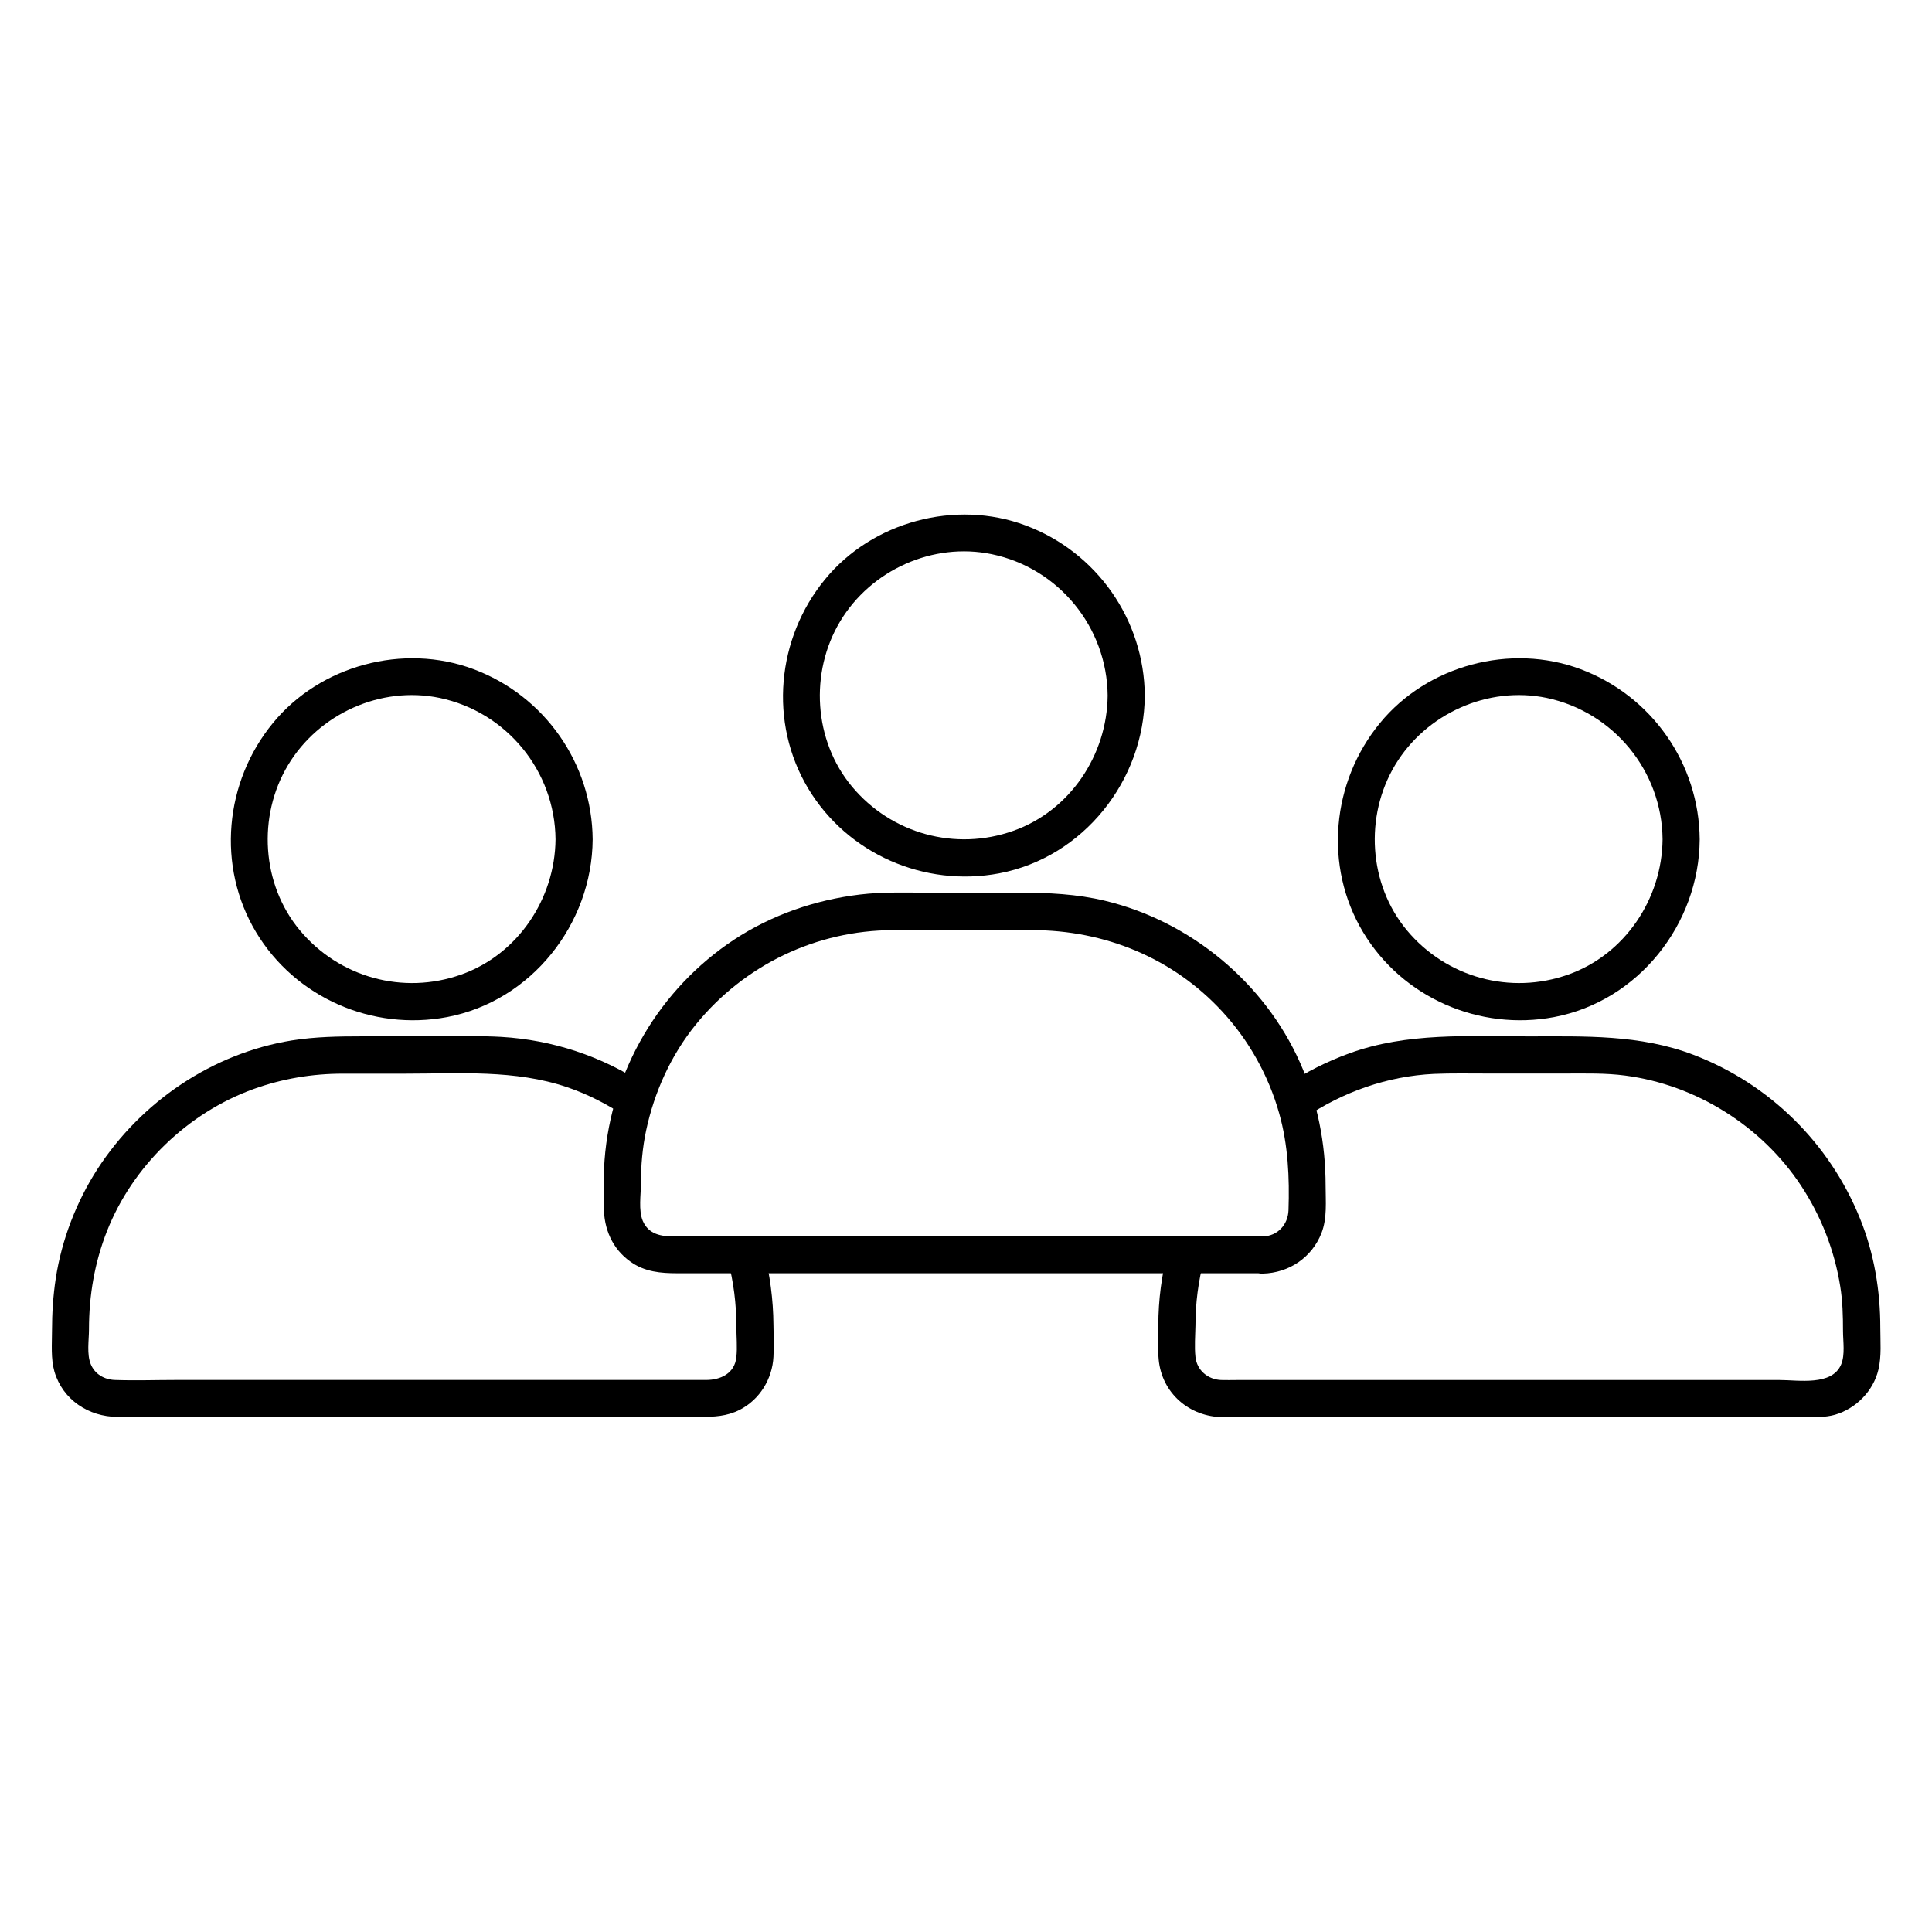
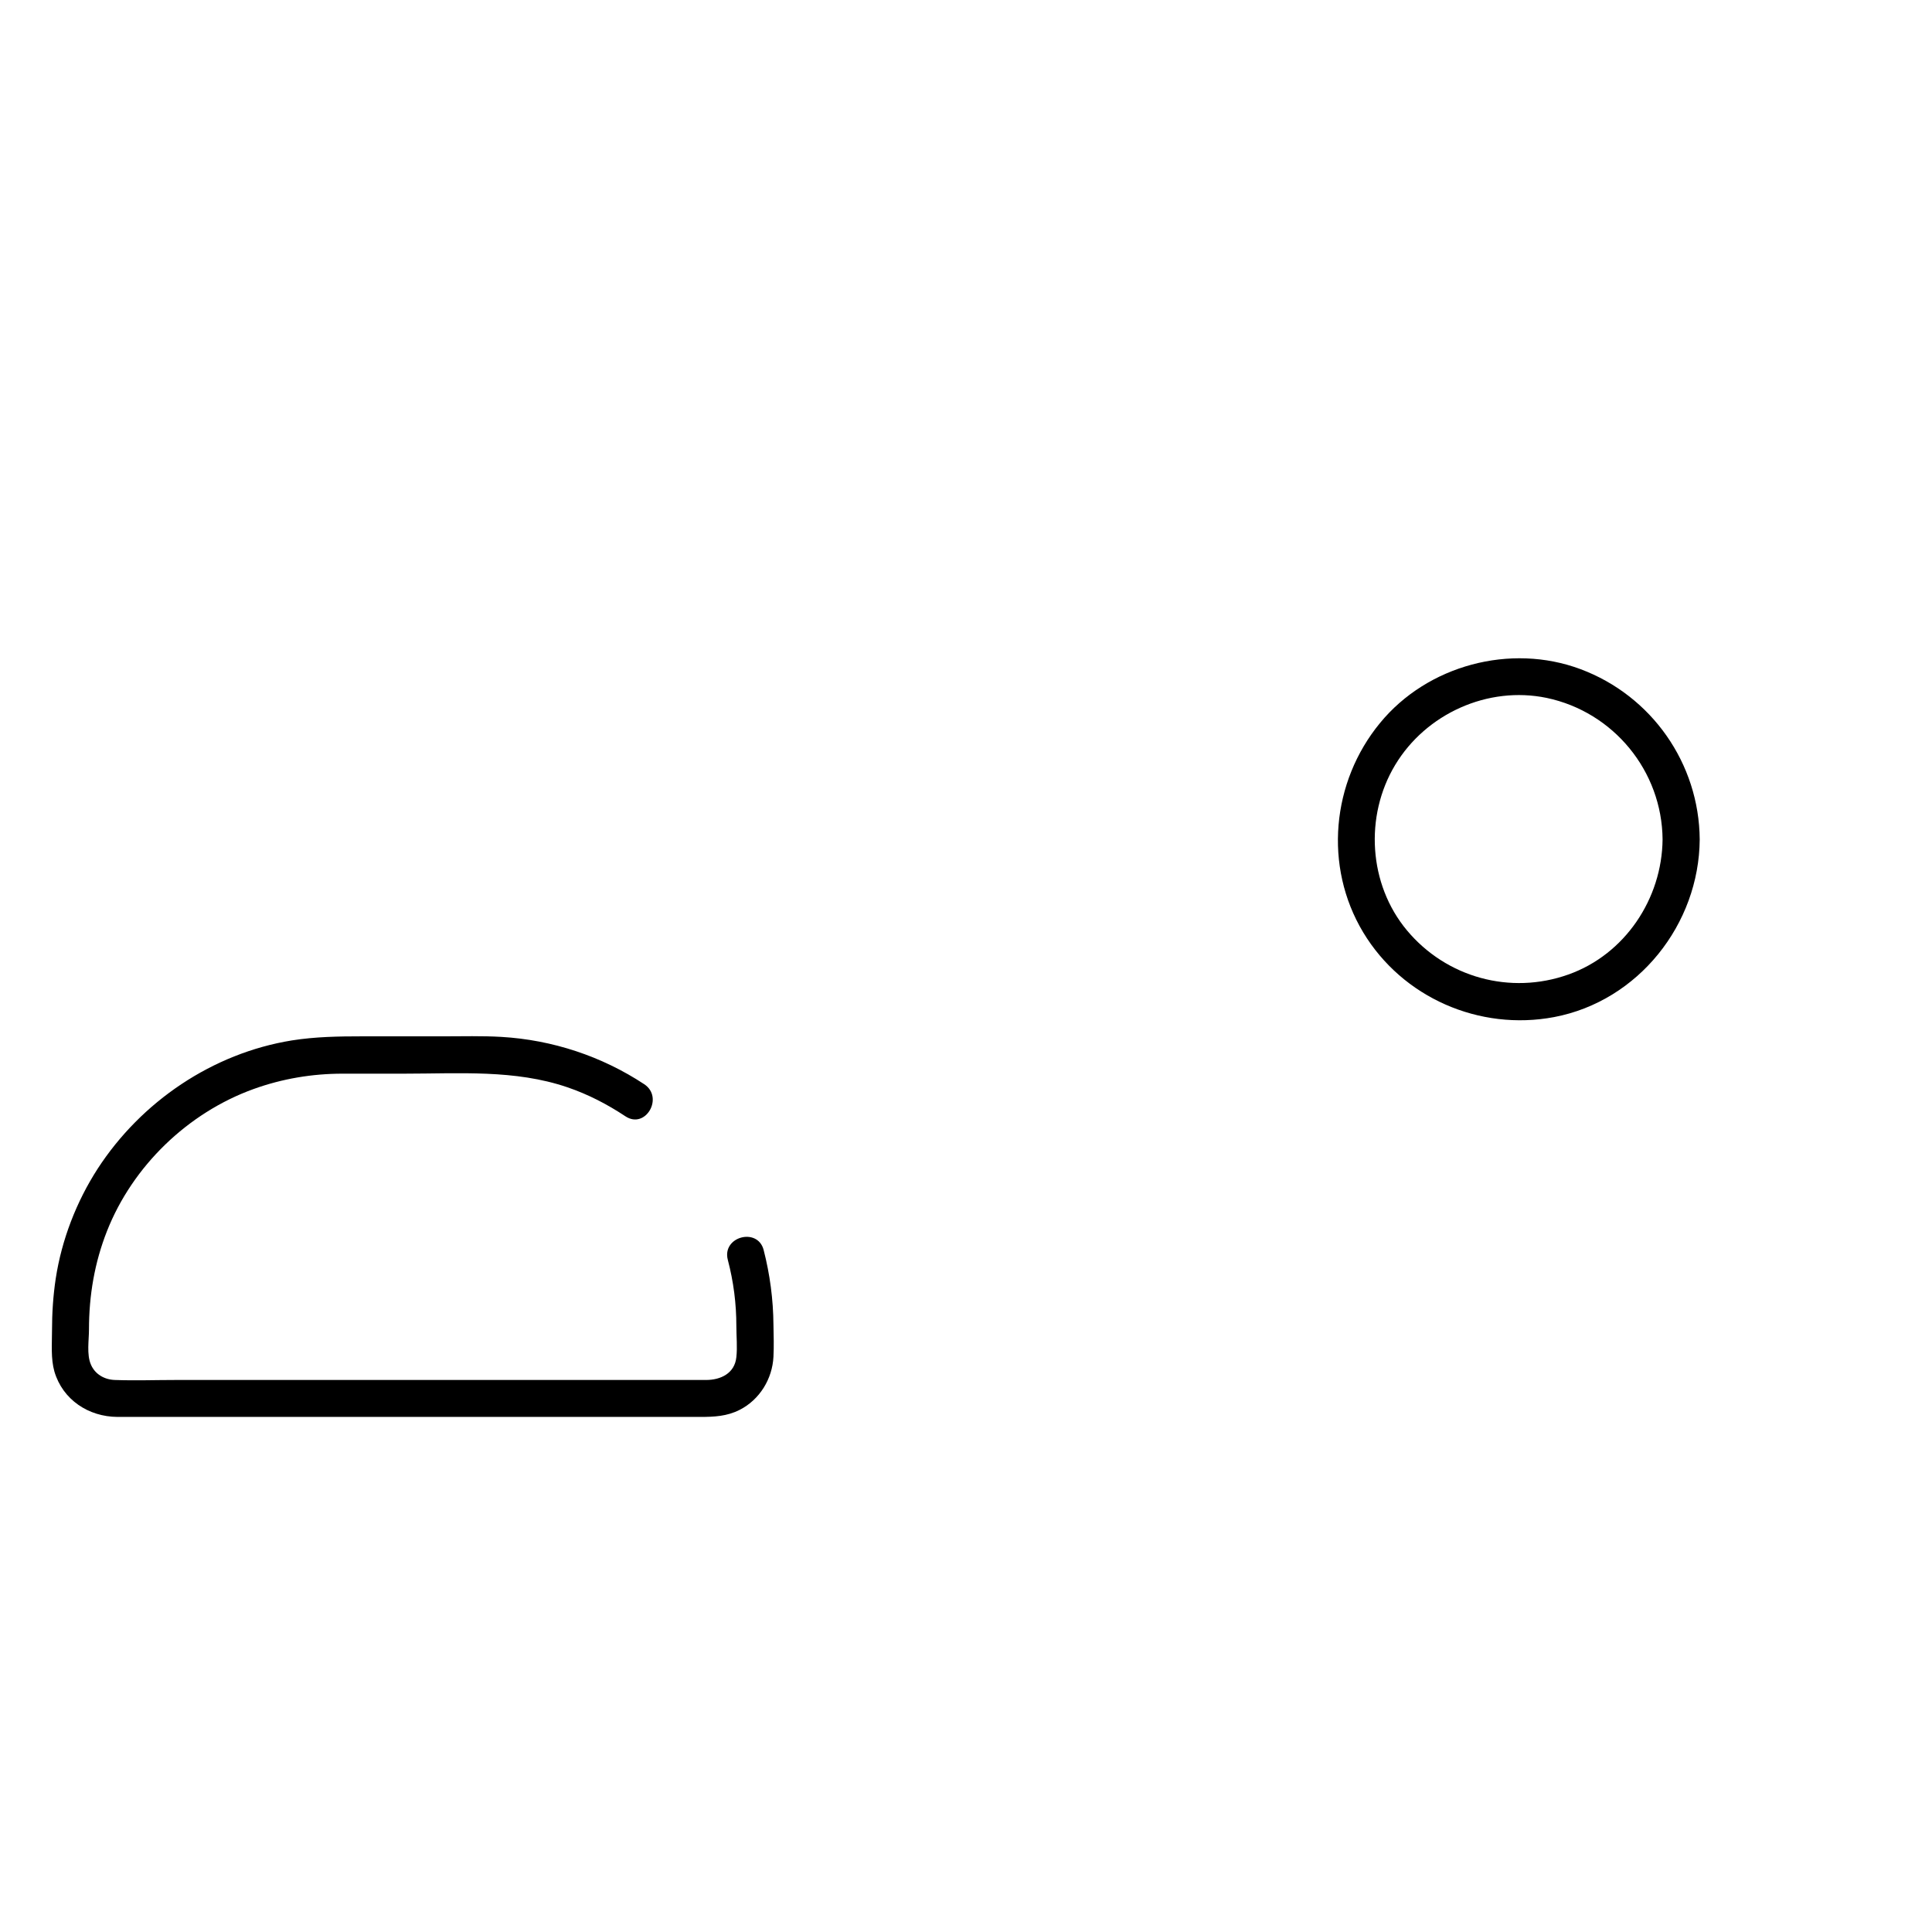
<svg xmlns="http://www.w3.org/2000/svg" fill="#000000" width="800px" height="800px" version="1.1" viewBox="144 144 512 512">
  <g>
-     <path d="m437.54 328.36c-0.148 15.742-9.988 30.504-24.992 35.816-15.352 5.461-32.324 0.789-42.754-11.711-10.184-12.203-11.266-30.258-3.148-43.789 8.168-13.629 24.602-21.059 40.195-17.809 17.758 3.691 30.551 19.387 30.699 37.492 0.051 6.348 9.891 6.348 9.84 0-0.148-20.121-12.742-38.082-31.586-45.117-18.547-6.938-40.59-1.031-53.137 14.27-12.84 15.598-14.957 37.984-4.477 55.449 10.43 17.367 30.848 26.223 50.625 22.484 22.289-4.231 38.426-24.602 38.574-47.086 0.047-6.348-9.793-6.348-9.84 0z" />
-     <path d="m478.67 471.68h-59.039-86.543-10.332c-3.445 0-6.84-0.492-8.414-4.133-1.18-2.856-0.492-6.887-0.492-9.891 0-4.773 0.395-9.445 1.379-14.07 2.164-10.184 6.594-19.977 13.188-28.094 12.84-15.793 31.93-24.945 52.25-24.992 12.301-0.051 24.602 0 36.898 0 19.188 0 37.293 7.379 50.383 21.598 7.035 7.625 12.25 16.973 15.055 26.961 2.363 8.363 2.754 17.074 2.461 25.684-0.148 3.836-2.856 6.789-6.793 6.938-6.297 0.195-6.348 10.035 0 9.84 6.938-0.195 12.988-4.231 15.547-10.773 1.523-3.938 1.082-8.363 1.082-12.496 0-11.316-2.164-22.238-6.742-32.57-9.441-21.258-29.023-37.492-51.656-42.953-7.527-1.82-15.152-2.164-22.828-2.164h-23.617c-6.199 0-12.398-0.246-18.547 0.492-11.855 1.426-23.32 5.363-33.359 11.957-19.828 13.086-32.57 34.785-34.34 58.449-0.297 4.082-0.195 8.168-0.195 12.301 0 5.856 2.215 11.168 7.086 14.613 3.789 2.707 8.02 3.051 12.398 3.051h30.602 48.758 47.527 27.012 1.277c6.297 0.094 6.344-9.746-0.004-9.746z" />
    <path d="m584.6 366.45c-0.148 15.742-9.988 30.504-24.992 35.816-15.352 5.461-32.324 0.789-42.754-11.711-10.184-12.203-11.266-30.258-3.148-43.789 8.168-13.629 24.602-21.059 40.195-17.809 17.711 3.738 30.551 19.387 30.699 37.492 0.051 6.348 9.891 6.348 9.84 0-0.148-20.121-12.742-38.082-31.586-45.117-18.547-6.938-40.59-1.031-53.137 14.27-12.84 15.598-14.957 37.984-4.477 55.449 10.43 17.367 30.848 26.223 50.625 22.484 22.289-4.231 38.426-24.602 38.574-47.086 0.051-6.348-9.789-6.348-9.84 0z" />
-     <path d="m489.69 440.25c10.184-6.887 21.992-11.07 34.34-11.66 4.676-0.195 9.398-0.098 14.121-0.098h20.762c5.266 0 10.578-0.148 15.793 0.543 18.793 2.461 36.164 13.383 46.594 29.176 5.312 8.07 8.855 17.121 10.383 26.668 0.641 3.938 0.738 7.871 0.738 11.855 0 2.707 0.59 6.297-0.492 8.855-2.41 5.758-11.316 4.133-16.336 4.133h-32.422-84.527-26.812c-1.379 0-2.805 0.051-4.231 0-3.492-0.148-6.394-2.559-6.789-6.102-0.297-2.754-0.051-5.609 0-8.363 0-5.902 0.738-11.66 2.262-17.418 1.625-6.148-7.871-8.758-9.496-2.609-1.723 6.543-2.609 13.285-2.609 20.023 0 3-0.195 6.051 0.098 9.055 0.836 8.906 8.168 15.203 17.023 15.254 6.789 0.051 13.531 0 20.32 0h86.246 36.852 10.773c2.707 0 5.41 0.098 8.02-0.641 5.559-1.625 10.184-6.297 11.512-12.004 0.836-3.543 0.492-7.379 0.492-10.973 0-9.891-1.625-19.777-5.363-28.98-8.07-20.023-24.059-35.77-44.184-43.445-14.168-5.41-28.832-4.871-43.641-4.871-15.941 0-32.176-1.082-47.477 4.477-5.953 2.164-11.66 5.019-16.926 8.562-5.207 3.59-0.289 12.102 4.977 8.562z" />
-     <path d="m291.22 366.45c-0.148 15.742-9.988 30.504-24.992 35.816-15.352 5.461-32.324 0.789-42.754-11.711-10.184-12.203-11.266-30.258-3.148-43.789 8.168-13.629 24.602-21.059 40.195-17.809 17.758 3.738 30.551 19.387 30.699 37.492 0.051 6.348 9.891 6.348 9.84 0-0.148-20.121-12.742-38.082-31.586-45.117-18.547-6.938-40.59-1.031-53.137 14.27-12.84 15.598-14.957 37.984-4.477 55.449 10.43 17.367 30.848 26.223 50.625 22.484 22.289-4.231 38.426-24.602 38.574-47.086 0.047-6.348-9.793-6.348-9.84 0z" />
    <path d="m336.88 477.88c1.523 5.805 2.262 11.609 2.262 17.562 0 2.707 0.297 5.559 0 8.215-0.441 4.328-4.184 6.051-8.02 6.051h-21.453-82.902-36.113c-5.41 0-10.875 0.195-16.234 0-2.754-0.098-5.266-1.523-6.348-4.133-1.133-2.656-0.492-6.445-0.492-9.25 0-9.004 1.477-17.711 4.773-26.074 6.789-17.219 21.402-31.34 38.82-37.637 7.625-2.754 15.547-4.082 23.664-4.082h16.383c14.465 0 29.227-1.133 43.098 3.59 5.512 1.871 10.629 4.527 15.449 7.723 5.312 3.492 10.234-5.019 4.969-8.512-11.266-7.43-24.355-11.758-37.883-12.547-5.117-0.297-10.281-0.148-15.398-0.148h-21.453c-6.25 0-12.449 0.098-18.648 1.082-21.008 3.394-39.902 16.188-51.465 33.996-5.656 8.758-9.543 18.844-11.121 29.125-0.688 4.574-0.984 9.152-0.984 13.777 0 3.543-0.344 7.43 0.641 10.875 2.215 7.477 9.055 11.957 16.68 12.004h7.578 32.816 87.82 26.273c3.641 0 7.035-0.148 10.43-1.871 5.312-2.707 8.66-8.215 8.953-14.07 0.148-2.805 0.051-5.656 0-8.461-0.051-6.691-0.934-13.383-2.609-19.875-1.613-6.047-11.109-3.492-9.484 2.66z" />
  </g>
</svg>